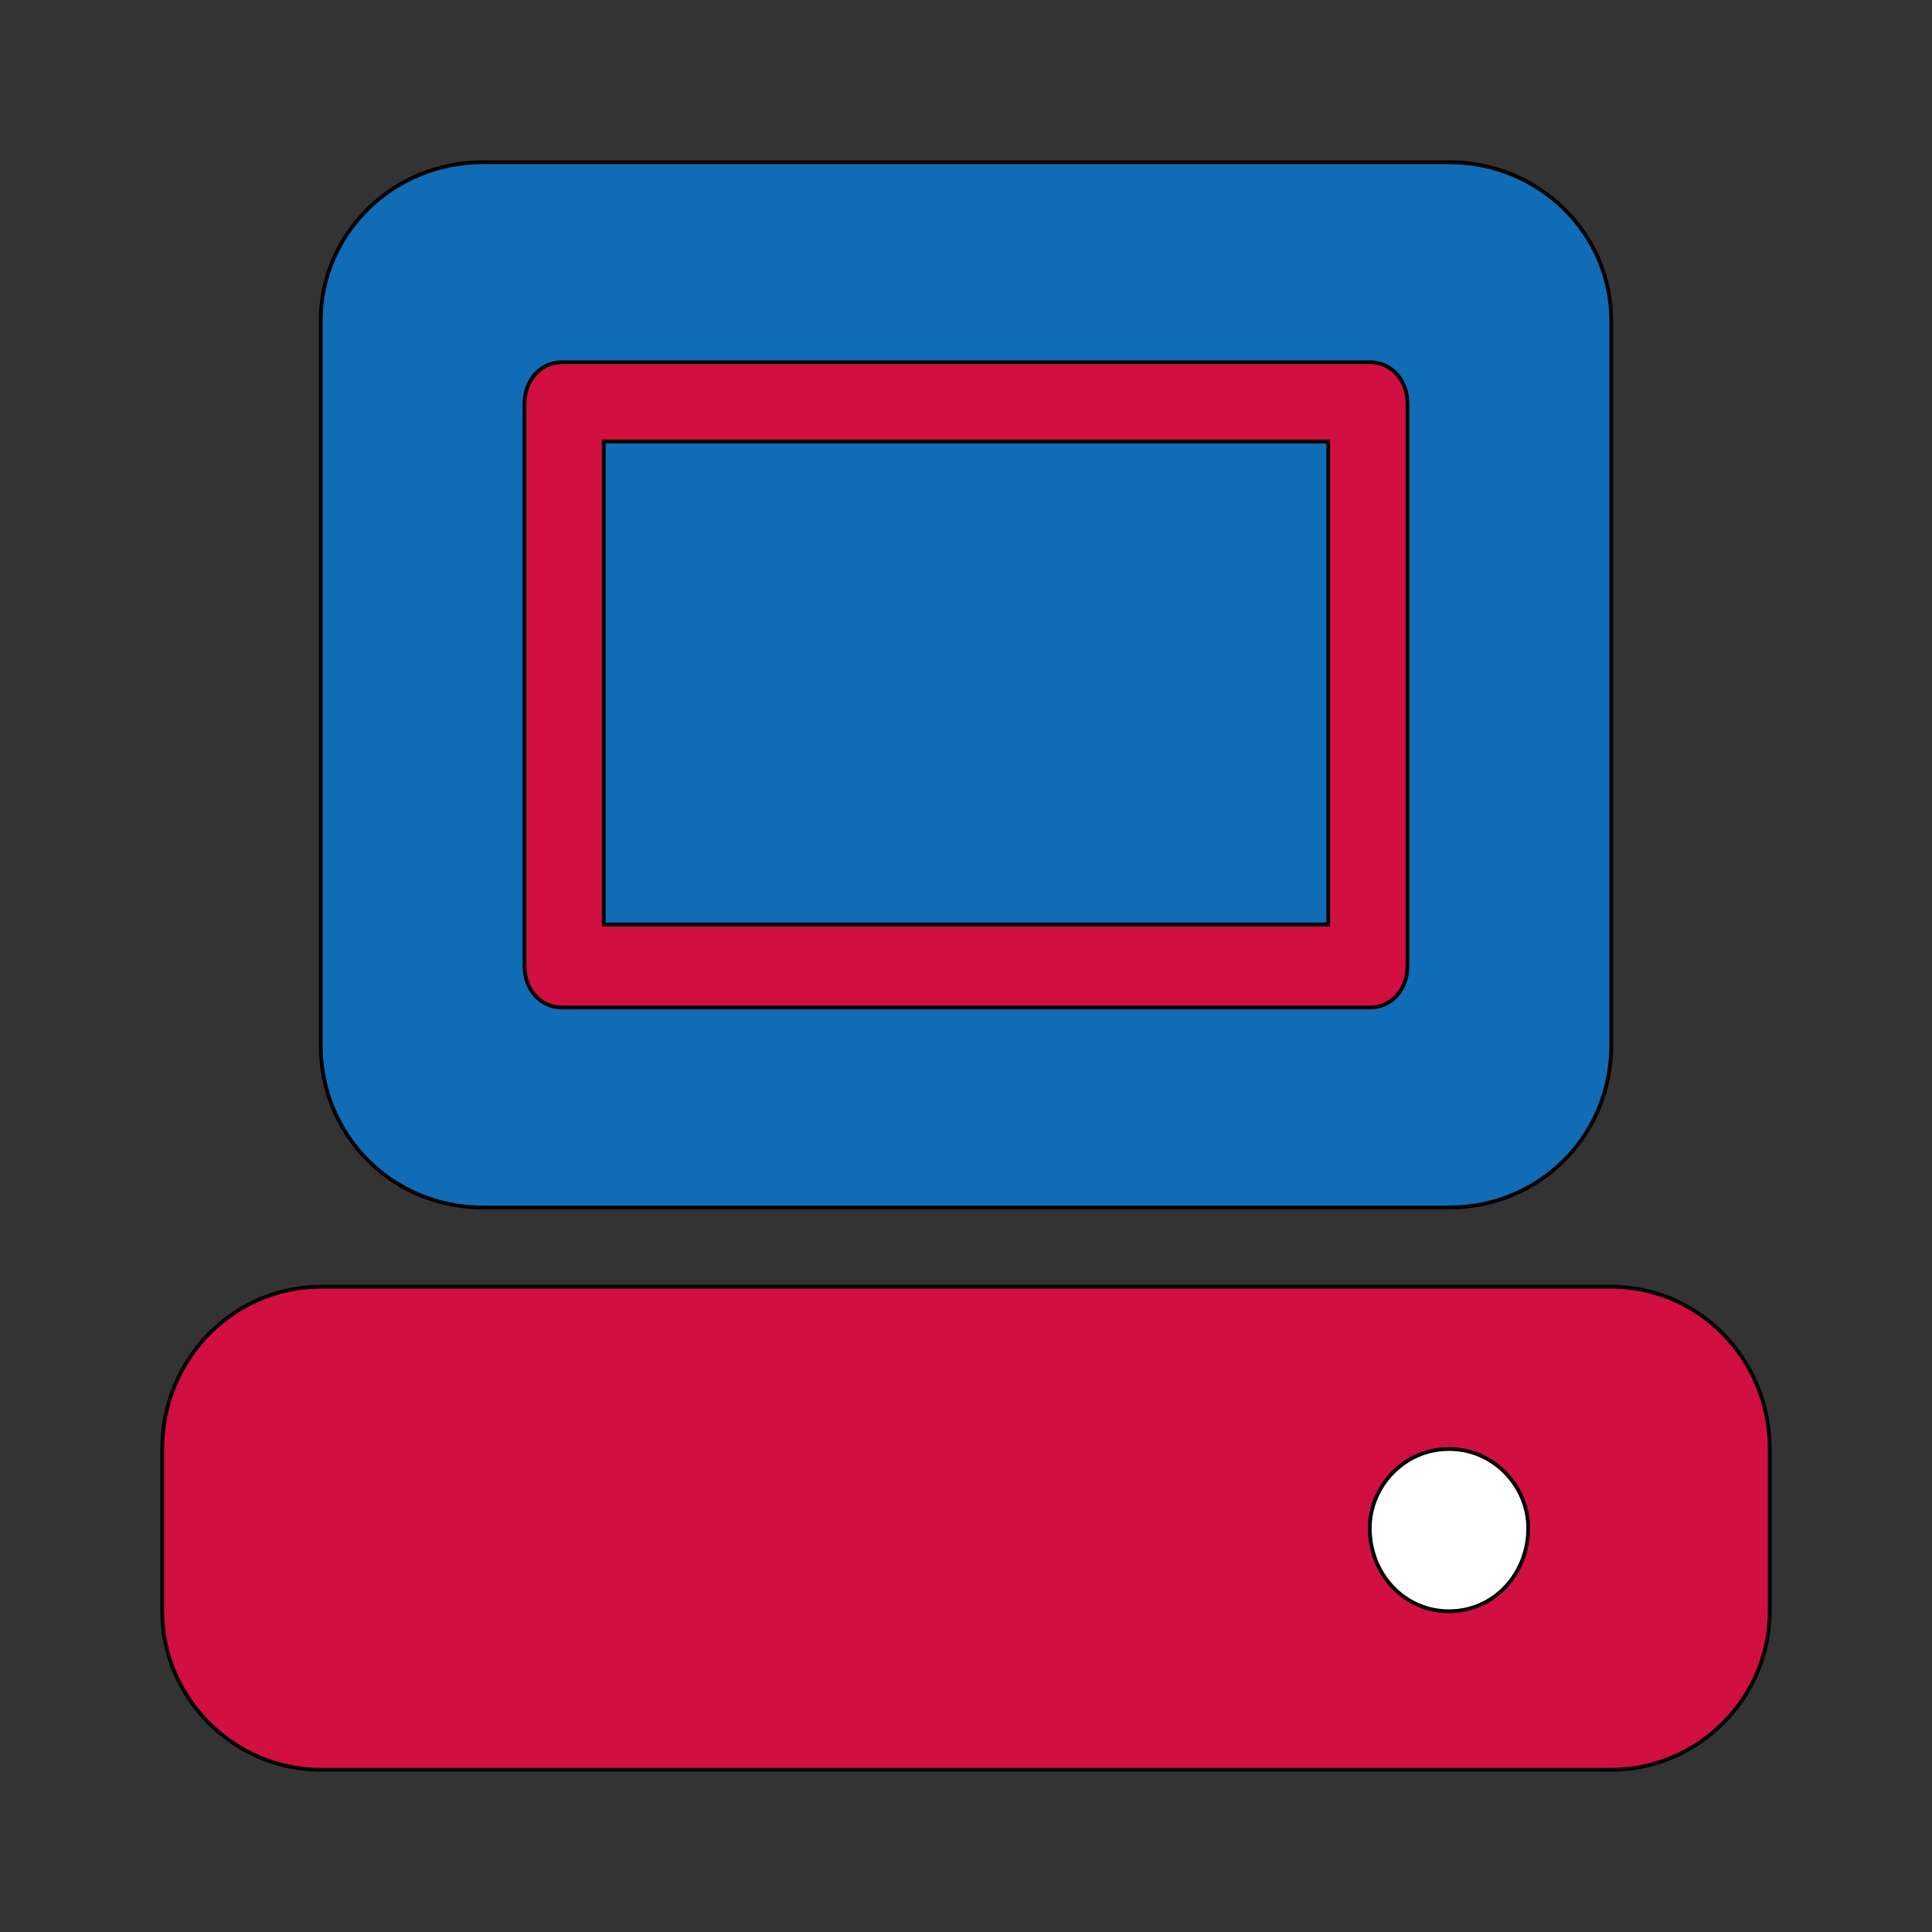
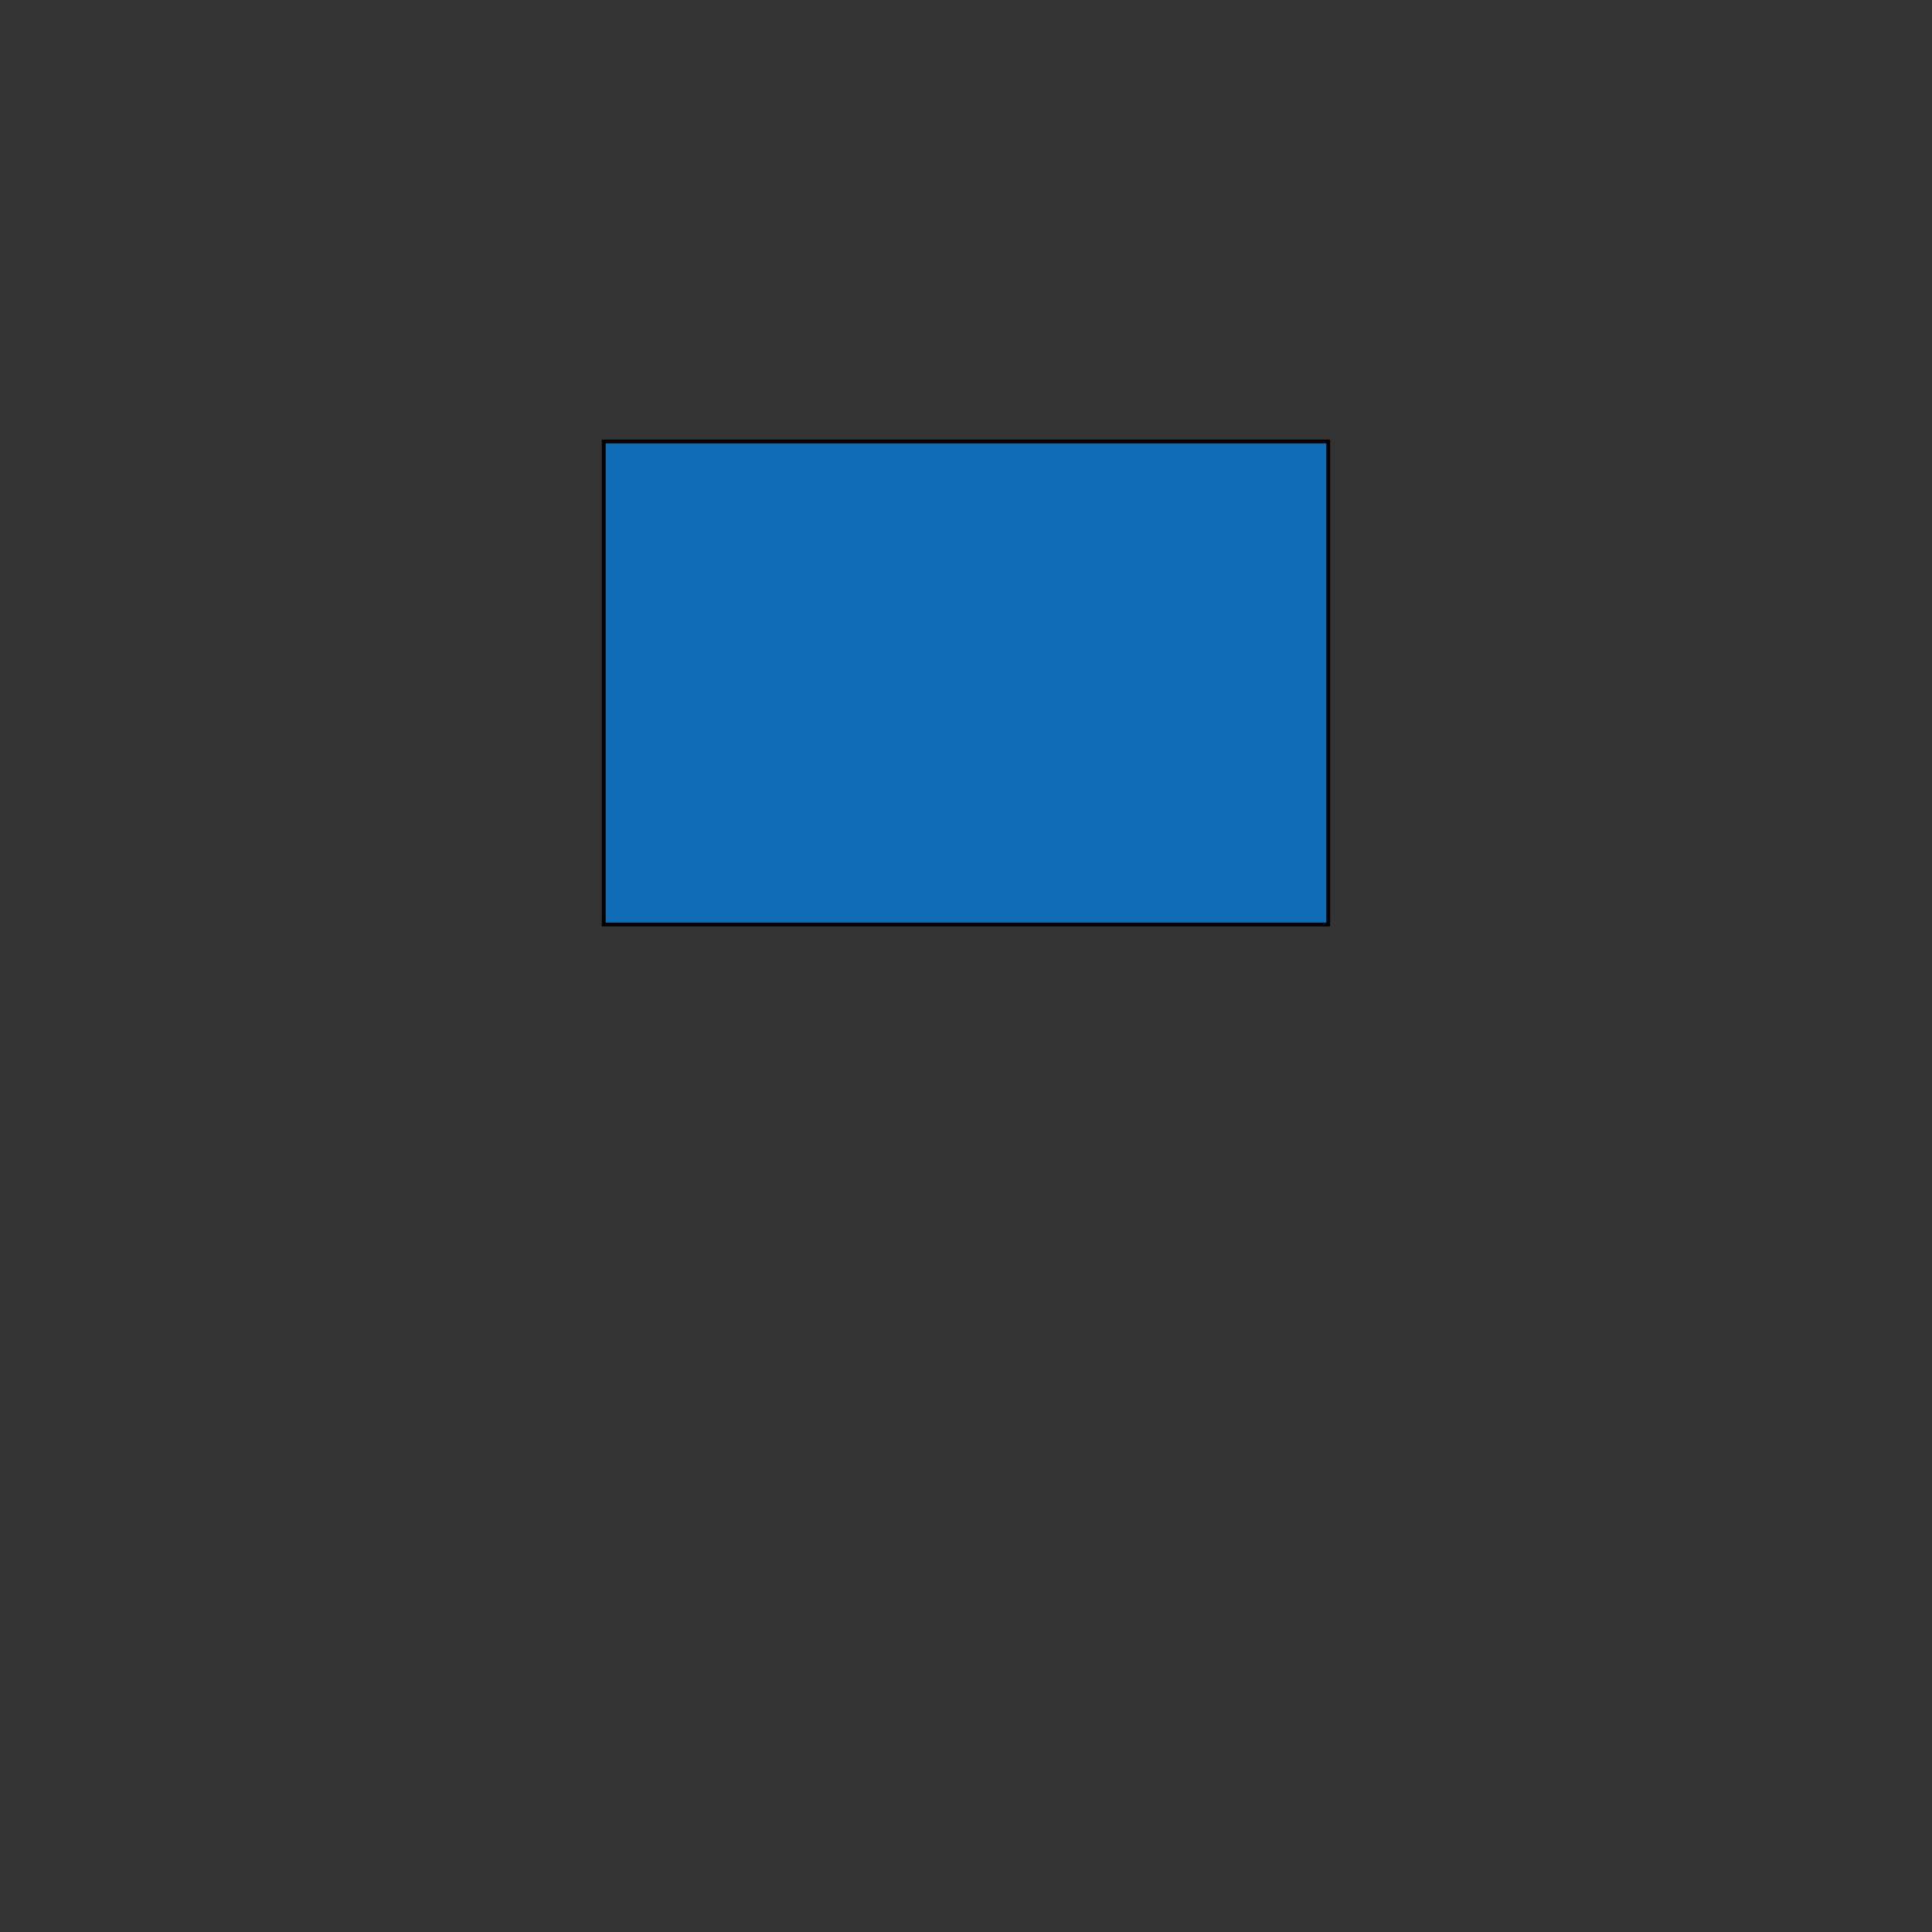
<svg xmlns="http://www.w3.org/2000/svg" id="th_ara_computer-personal-1" width="100%" height="100%" version="1.1" preserveAspectRatio="xMidYMin slice" data-uid="ara_computer-personal-1" data-keyword="ara_computer-personal-1" viewBox="0 0 512 512" data-colors="[&quot;#D10F41&quot;,&quot;#106CB5&quot;,&quot;#D10F41&quot;,&quot;#ffffff&quot;,&quot;#106CB5&quot;,&quot;#106CB5&quot;]">
  <rect x="0" y="0" width="512" height="512" fill="#333333" stroke="none" />
-   <path id="th_ara_computer-personal-1_0" d="M427 341L85 341C62 341 43 360 43 384L43 427C43 450 62 469 85 469L427 469C450 469 469 450 469 427L469 384C469 360 450 341 427 341Z " fill-rule="evenodd" fill="#d10f41" stroke-width="1" stroke="#000000" />
-   <path id="th_ara_computer-personal-1_3" d="M384 43L128 43C104 43 85 62 85 85L85 277C85 301 104 320 128 320L384 320C408 320 427 301 427 277L427 85C427 62 408 43 384 43Z " fill-rule="evenodd" fill="#106cb5" stroke-width="1" stroke="#000000" />
-   <path id="th_ara_computer-personal-1_4" d="M373 256C373 262 369 267 363 267L149 267C143 267 139 262 139 256L139 107C139 101 143 96 149 96L363 96C369 96 373 101 373 107Z " fill-rule="evenodd" fill="#d10f41" stroke-width="1" stroke="#000000" />
-   <path id="th_ara_computer-personal-1_1" d="M384 427C372 427 363 417 363 405C363 394 372 384 384 384C396 384 405 394 405 405C405 417 396 427 384 427Z " fill-rule="evenodd" fill="#ffffff" stroke-width="1" stroke="#000000" />
  <path id="th_ara_computer-personal-1_2" d="M160 117L352 117L352 245L160 245Z " fill-rule="evenodd" fill="#106cb5" stroke-width="1" stroke="#000000" />
  <defs id="SvgjsDefs1785" fill="#106cb5" />
</svg>